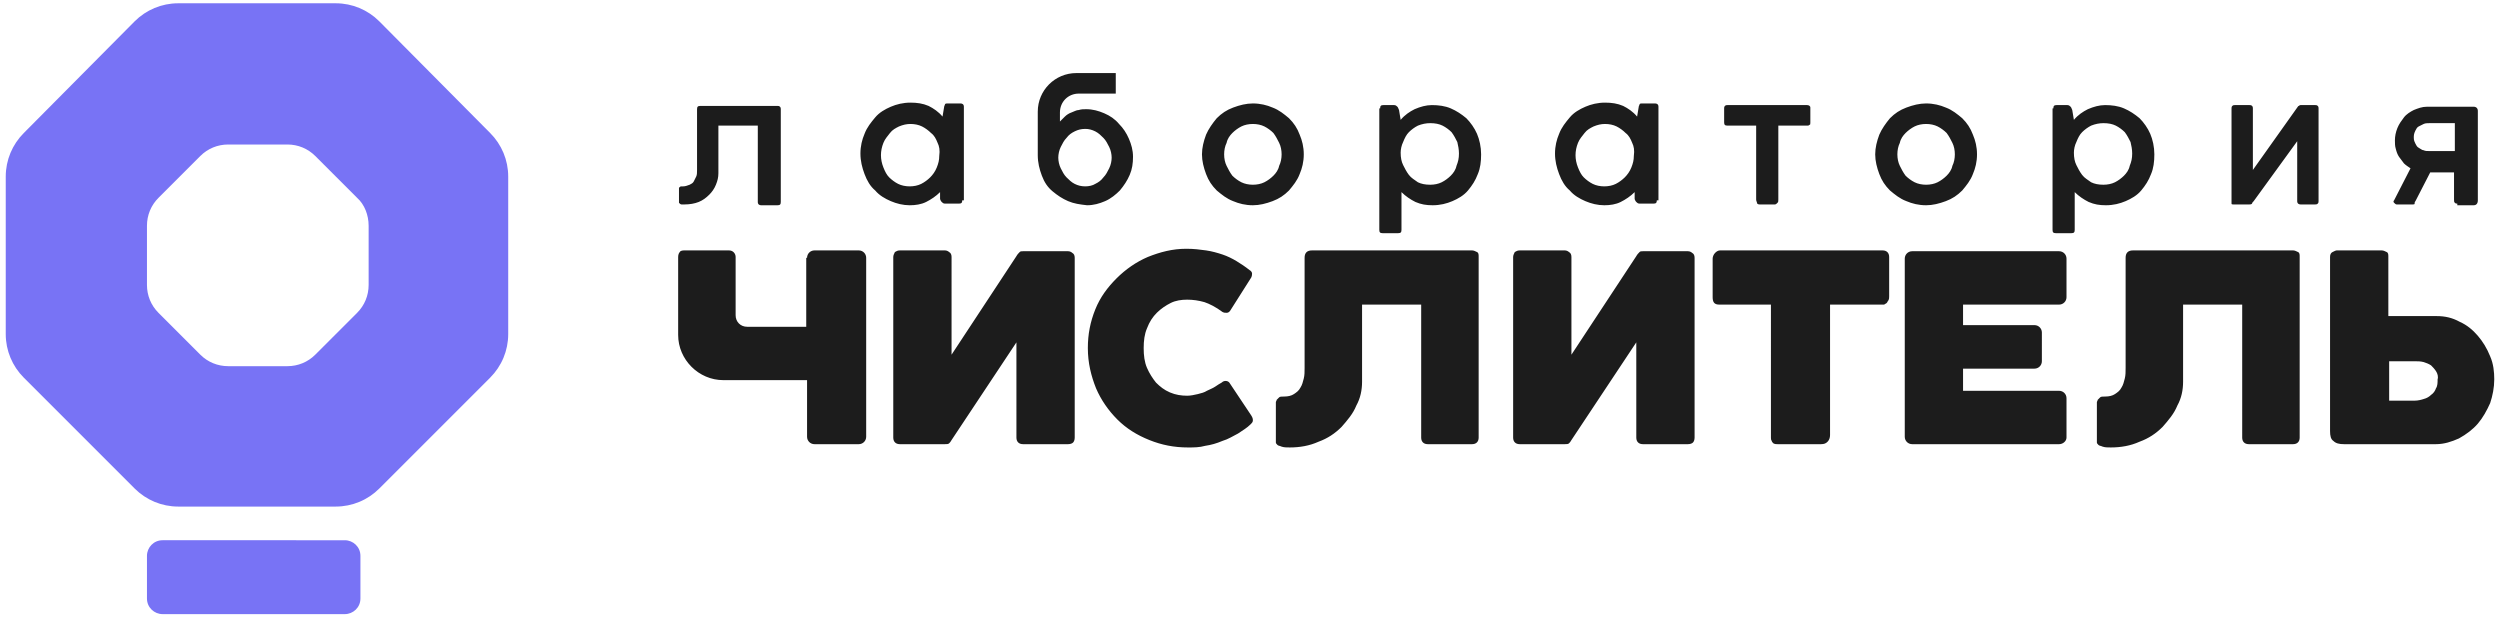
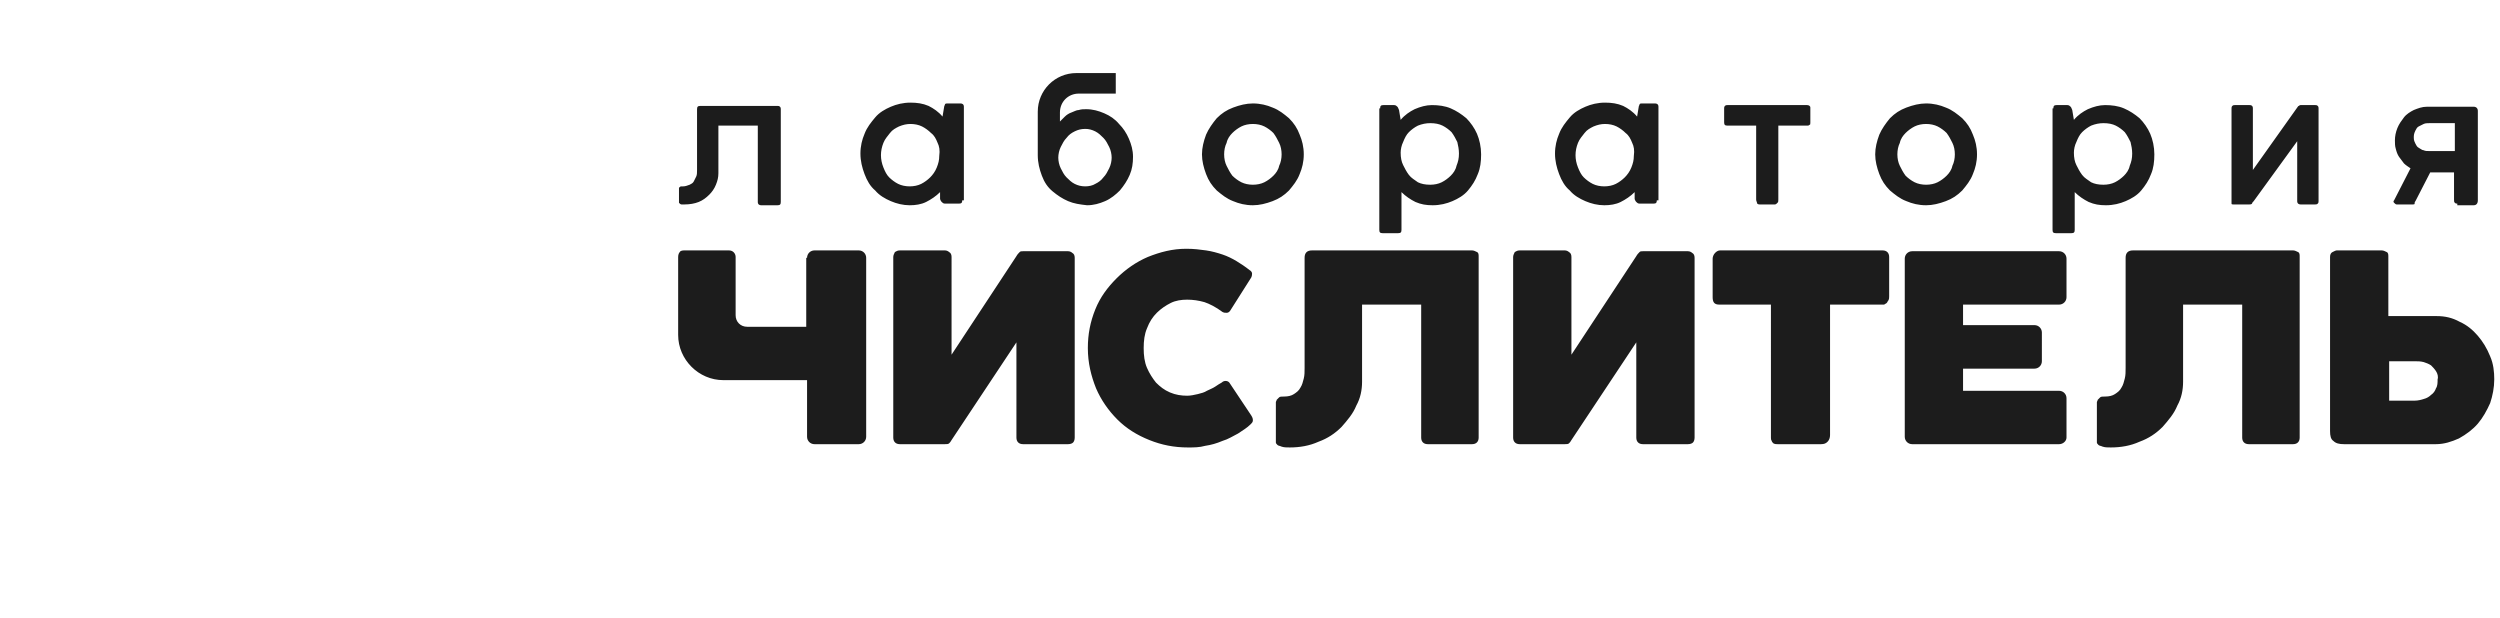
<svg xmlns="http://www.w3.org/2000/svg" version="1.1" id="Layer_1" x="0px" y="0px" viewBox="0 0 304.5 75.3" style="enable-background:new 0 0 304.5 75.3;" xml:space="preserve">
  <style type="text/css">
	.st0{fill:#7873F5;}
	.st1{fill:#1C1C1C;}
</style>
  <g>
-     <path class="st0" d="M44.9,27.5v7.2c0,1.3-0.5,2.5-1.4,3.4l-5.1,5.1c-0.9,0.9-2.1,1.4-3.4,1.4h-7.2c-1.3,0-2.5-0.5-3.4-1.4   l-5.1-5.1c-0.9-0.9-1.4-2.1-1.4-3.4v-7.2c0-1.3,0.5-2.5,1.4-3.4l5.1-5.1c0.9-0.9,2.1-1.4,3.4-1.4h7.2c1.3,0,2.5,0.5,3.4,1.4   l5.1,5.1C44.4,24.9,44.9,26.2,44.9,27.5z M16.4,2.6L2.9,16.2c-1.4,1.4-2.2,3.3-2.2,5.3v19.2c0,2,0.8,3.9,2.2,5.3l13.5,13.5   c1.4,1.4,3.3,2.2,5.3,2.2h19.2c2,0,3.9-0.8,5.3-2.2L59.7,46c1.4-1.4,2.2-3.3,2.2-5.3V21.5c0-2-0.8-3.9-2.2-5.3L46.2,2.6   c-1.4-1.4-3.3-2.2-5.3-2.2H21.7C19.7,0.4,17.8,1.2,16.4,2.6z M43.9,72.9v-5.2c0-1.1-0.9-1.9-1.9-1.9H19.8c-1.1,0-1.9,0.9-1.9,1.9   v5.2c0,1.1,0.9,1.9,1.9,1.9H42C43,74.8,43.9,74,43.9,72.9z" />
    <path class="st1" d="M98.3,31.4c0-0.5,0.4-0.9,0.9-0.9h5.4c0.5,0,0.9,0.4,0.9,0.9v21.8c0,0.5-0.4,0.9-0.9,0.9h-5.4   c-0.5,0-0.9-0.4-0.9-0.9v-6.9H88.1c-3,0-5.5-2.5-5.5-5.5l0-2.8v-6.7c0-0.3,0.1-0.5,0.2-0.6c0.1-0.2,0.4-0.2,0.6-0.2h5.4   c0.5,0,0.8,0.4,0.8,0.8v7.1c0,0.8,0.6,1.4,1.4,1.4h7.2l0-4.1V31.4z M115.9,43.2l7.9-12c0.1-0.2,0.3-0.4,0.4-0.5   c0.1-0.1,0.2-0.1,0.4-0.1h5.5c0.2,0,0.4,0.1,0.5,0.2c0.2,0.1,0.3,0.3,0.3,0.6v21.9c0,0.3-0.1,0.5-0.2,0.6c-0.1,0.1-0.3,0.2-0.6,0.2   h-5.5c-0.5,0-0.8-0.3-0.8-0.8V41.7l-7.9,11.9c-0.1,0.2-0.2,0.3-0.3,0.4c-0.1,0.1-0.3,0.1-0.5,0.1h-5.5c-0.5,0-0.8-0.3-0.8-0.8v-22   c0-0.2,0.1-0.4,0.2-0.6c0.2-0.1,0.3-0.2,0.6-0.2h5.5c0.2,0,0.4,0.1,0.5,0.2c0.2,0.1,0.3,0.3,0.3,0.6V43.2z M149.3,46.4   c0.2,0,0.4,0.1,0.5,0.3l2.6,3.9c0.2,0.3,0.2,0.5,0.2,0.6c0,0.2-0.1,0.3-0.3,0.5c-0.4,0.4-0.9,0.7-1.5,1.1c-0.6,0.3-1.2,0.7-1.9,0.9   c-0.7,0.3-1.4,0.5-2.1,0.6c-0.7,0.2-1.4,0.2-2.1,0.2c-1.7,0-3.2-0.3-4.7-0.9c-1.5-0.6-2.8-1.4-3.9-2.5c-1.1-1.1-2-2.4-2.6-3.8   c-0.6-1.5-1-3.1-1-4.9c0-1.7,0.3-3.2,0.9-4.7c0.6-1.5,1.5-2.7,2.6-3.8c1.1-1.1,2.4-2,3.8-2.6c1.5-0.6,3-1,4.7-1   c0.9,0,1.7,0.1,2.4,0.2c0.7,0.1,1.4,0.3,2,0.5c0.6,0.2,1.2,0.5,1.7,0.8c0.5,0.3,1.1,0.7,1.6,1.1c0.2,0.1,0.3,0.3,0.3,0.4   c0,0.1,0,0.3-0.1,0.5l-2.6,4.1c-0.1,0.1-0.2,0.2-0.4,0.2c-0.2,0-0.3,0-0.5-0.1c-0.8-0.6-1.6-1-2.2-1.2c-0.7-0.2-1.4-0.3-2.1-0.3   c-0.7,0-1.4,0.1-2,0.4c-0.6,0.3-1.2,0.7-1.7,1.2c-0.5,0.5-0.9,1.1-1.2,1.9c-0.3,0.7-0.4,1.5-0.4,2.4c0,0.9,0.1,1.7,0.4,2.4   c0.3,0.7,0.7,1.3,1.1,1.8c0.5,0.5,1,0.9,1.7,1.2c0.7,0.3,1.4,0.4,2.1,0.4c0.4,0,0.9-0.1,1.3-0.2c0.4-0.1,0.8-0.2,1.1-0.4   c0.4-0.2,0.7-0.3,1-0.5c0.3-0.2,0.6-0.4,0.8-0.5C149,46.4,149.2,46.4,149.3,46.4z M172.9,37.1l-7,0v9.4c0,1-0.2,2-0.7,2.9   c-0.4,1-1.1,1.8-1.8,2.6c-0.8,0.8-1.7,1.4-2.8,1.8c-1.1,0.5-2.3,0.7-3.5,0.7c-0.4,0-0.7,0-1-0.1c-0.2-0.1-0.4-0.1-0.5-0.2   c-0.1-0.1-0.2-0.2-0.2-0.3s0-0.2,0-0.3v-4.3c0-0.1,0-0.2,0-0.3c0-0.1,0.1-0.2,0.1-0.3c0.1-0.1,0.2-0.2,0.3-0.3   c0.1-0.1,0.3-0.1,0.6-0.1c0.5,0,0.9-0.1,1.2-0.3c0.3-0.2,0.6-0.4,0.8-0.8c0.2-0.3,0.3-0.7,0.4-1.1c0.1-0.4,0.1-0.8,0.1-1.3V31.4   c0-0.6,0.3-0.9,0.9-0.9h19.5c0.2,0,0.4,0.1,0.6,0.2c0.2,0.1,0.2,0.3,0.2,0.6v22c0,0.5-0.3,0.8-0.8,0.8h-5.4c-0.5,0-0.8-0.3-0.8-0.8   V37.1z M191.4,43.2l7.9-12c0.1-0.2,0.3-0.4,0.4-0.5c0.1-0.1,0.2-0.1,0.4-0.1h5.5c0.2,0,0.4,0.1,0.5,0.2c0.2,0.1,0.3,0.3,0.3,0.6   v21.9c0,0.3-0.1,0.5-0.2,0.6c-0.1,0.1-0.3,0.2-0.6,0.2h-5.5c-0.5,0-0.8-0.3-0.8-0.8V41.7l-7.9,11.9c-0.1,0.2-0.2,0.3-0.3,0.4   c-0.1,0.1-0.3,0.1-0.5,0.1h-5.5c-0.5,0-0.8-0.3-0.8-0.8v-22c0-0.2,0.1-0.4,0.2-0.6c0.2-0.1,0.3-0.2,0.6-0.2h5.5   c0.2,0,0.4,0.1,0.5,0.2c0.2,0.1,0.3,0.3,0.3,0.6V43.2z M229.3,30.5c0.5,0,0.8,0.3,0.8,0.8v4.8c0,0.2,0,0.3-0.1,0.5   c-0.1,0.1-0.1,0.2-0.2,0.3c-0.1,0.1-0.2,0.1-0.3,0.2c-0.1,0-0.2,0-0.2,0h-6.4v15.9c0,0.3-0.1,0.6-0.3,0.8s-0.4,0.3-0.8,0.3h-5.3   c-0.2,0-0.3,0-0.5-0.1c-0.1-0.1-0.2-0.2-0.2-0.3c-0.1-0.1-0.1-0.3-0.1-0.4c0-0.1,0-0.3,0-0.4V37.1h-6.3c-0.6,0-0.8-0.3-0.8-0.9   v-4.7c0-0.2,0.1-0.5,0.3-0.7c0.2-0.2,0.4-0.3,0.6-0.3L229.3,30.5z M272.9,37.1l-7,0v9.4c0,1-0.2,2-0.7,2.9c-0.4,1-1.1,1.8-1.8,2.6   c-0.8,0.8-1.7,1.4-2.8,1.8c-1.1,0.5-2.3,0.7-3.5,0.7c-0.4,0-0.7,0-1-0.1c-0.2-0.1-0.4-0.1-0.5-0.2c-0.1-0.1-0.2-0.2-0.2-0.3   s0-0.2,0-0.3v-4.3c0-0.1,0-0.2,0-0.3c0-0.1,0.1-0.2,0.1-0.3c0.1-0.1,0.2-0.2,0.3-0.3c0.1-0.1,0.3-0.1,0.6-0.1   c0.5,0,0.9-0.1,1.2-0.3c0.3-0.2,0.6-0.4,0.8-0.8c0.2-0.3,0.3-0.7,0.4-1.1s0.1-0.8,0.1-1.3V31.4c0-0.6,0.3-0.9,0.9-0.9h19.5   c0.2,0,0.4,0.1,0.6,0.2c0.2,0.1,0.2,0.3,0.2,0.6v22c0,0.5-0.3,0.8-0.8,0.8h-5.4c-0.5,0-0.8-0.3-0.8-0.8V37.1z M285.5,54.1   c-0.6,0-1-0.1-1.3-0.4c-0.3-0.2-0.4-0.6-0.4-1.2V31.3c0-0.3,0.1-0.5,0.3-0.6c0.2-0.1,0.4-0.2,0.5-0.2h5.5c0.2,0,0.4,0.1,0.6,0.2   c0.2,0.1,0.2,0.3,0.2,0.6v7.2h5.9c1,0,1.9,0.2,2.8,0.7c0.9,0.4,1.6,1,2.2,1.7c0.6,0.7,1.1,1.5,1.5,2.5c0.4,0.9,0.5,1.9,0.5,2.8   c0,1-0.2,2-0.5,2.9c-0.4,0.9-0.9,1.8-1.5,2.5c-0.6,0.7-1.4,1.3-2.3,1.8c-0.9,0.4-1.8,0.7-2.8,0.7H285.5z M296.7,45.2   c-0.2-0.3-0.4-0.5-0.6-0.7c-0.3-0.2-0.6-0.3-0.9-0.4c-0.4-0.1-0.7-0.1-1.1-0.1h-3.1v4.8h3.1c0.4,0,0.8-0.1,1.1-0.2   c0.4-0.1,0.7-0.3,0.9-0.5c0.3-0.2,0.5-0.5,0.6-0.8c0.2-0.3,0.2-0.7,0.2-1.1C297,45.9,296.9,45.5,296.7,45.2z M250.8,54.1h-17.9   c-0.5,0-0.9-0.4-0.9-0.9V31.5c0-0.5,0.4-0.9,0.9-0.9h17.9c0.5,0,0.9,0.4,0.9,0.9v4.7c0,0.5-0.4,0.9-0.9,0.9h-11.7v2.5h8.7   c0.5,0,0.9,0.4,0.9,0.9V44c0,0.5-0.4,0.9-0.9,0.9h-8.7v2.7h11.7c0.5,0,0.9,0.4,0.9,0.9v4.8C251.7,53.7,251.3,54.1,250.8,54.1z    M92.2,15.3l-4.7,0v5.8c0,0.5-0.1,0.9-0.3,1.4c-0.2,0.5-0.5,0.9-0.8,1.2c-0.4,0.4-0.8,0.7-1.3,0.9c-0.5,0.2-1.1,0.3-1.7,0.3   c-0.2,0-0.3,0-0.4,0c-0.1,0-0.2-0.1-0.2-0.1c0,0-0.1-0.1-0.1-0.1c0,0,0-0.1,0-0.1V23c0,0,0-0.1,0-0.1c0,0,0-0.1,0.1-0.1   c0,0,0.1-0.1,0.1-0.1c0.1,0,0.2,0,0.3,0c0.3,0,0.5-0.1,0.8-0.2c0.2-0.1,0.4-0.2,0.5-0.4c0.1-0.2,0.2-0.4,0.3-0.6   c0.1-0.2,0.1-0.5,0.1-0.8v-7.4c0-0.3,0.1-0.4,0.4-0.4h9.4c0.1,0,0.2,0,0.3,0.1c0.1,0.1,0.1,0.2,0.1,0.3v11.3c0,0.3-0.1,0.4-0.4,0.4   h-2c-0.2,0-0.4-0.1-0.4-0.4V15.3z M117.2,24.4c0,0.3-0.1,0.4-0.4,0.4h-1.7c-0.2,0-0.3-0.1-0.4-0.2c-0.1-0.1-0.2-0.3-0.2-0.4v-0.8   c-0.5,0.5-1.1,0.9-1.7,1.2c-0.6,0.3-1.3,0.4-2,0.4c-0.8,0-1.6-0.2-2.3-0.5c-0.7-0.3-1.4-0.7-1.9-1.3c-0.6-0.5-1-1.2-1.3-2   c-0.3-0.8-0.5-1.6-0.5-2.5c0-0.9,0.2-1.7,0.5-2.4c0.3-0.8,0.8-1.4,1.3-2c0.5-0.6,1.2-1,1.9-1.3c0.7-0.3,1.5-0.5,2.4-0.5   c0.8,0,1.5,0.1,2.2,0.4c0.6,0.3,1.2,0.7,1.7,1.3l0.2-1.2c0-0.1,0.1-0.2,0.1-0.3c0.1-0.1,0.1-0.1,0.3-0.1h1.6c0.2,0,0.4,0.1,0.4,0.4   V24.4z M114.2,17.4c-0.2-0.5-0.4-0.9-0.8-1.2c-0.3-0.3-0.7-0.6-1.1-0.8c-0.4-0.2-0.9-0.3-1.4-0.3c-0.5,0-0.9,0.1-1.4,0.3   c-0.4,0.2-0.8,0.4-1.1,0.8s-0.6,0.7-0.8,1.2c-0.2,0.5-0.3,1-0.3,1.5c0,0.5,0.1,1,0.3,1.5c0.2,0.5,0.4,0.9,0.7,1.2   c0.3,0.3,0.7,0.6,1.1,0.8c0.4,0.2,0.9,0.3,1.4,0.3c0.5,0,1-0.1,1.4-0.3c0.4-0.2,0.8-0.5,1.1-0.8c0.3-0.3,0.6-0.7,0.8-1.2   c0.2-0.5,0.3-0.9,0.3-1.4C114.5,18.3,114.4,17.8,114.2,17.4z M130.1,24.5c-0.7-0.3-1.3-0.7-1.9-1.2c-0.6-0.5-1-1.1-1.3-1.9   s-0.5-1.6-0.5-2.5v-3.1l0-2.2c0-2.6,2.1-4.7,4.7-4.7h4.8l0,2.5h-4.5c-1.3,0-2.3,1-2.3,2.3l0,1.1c0.2-0.2,0.4-0.4,0.6-0.6   s0.5-0.4,0.8-0.5c0.3-0.1,0.6-0.3,0.9-0.3c0.3-0.1,0.6-0.1,0.9-0.1c0.8,0,1.5,0.2,2.2,0.5c0.7,0.3,1.3,0.7,1.8,1.3   c0.5,0.5,0.9,1.1,1.2,1.8c0.3,0.7,0.5,1.4,0.5,2.2c0,0.8-0.1,1.5-0.4,2.2c-0.3,0.7-0.7,1.3-1.2,1.9c-0.5,0.5-1.1,1-1.8,1.3   c-0.7,0.3-1.4,0.5-2.2,0.5C131.5,24.9,130.8,24.8,130.1,24.5z M130.9,16c-0.4,0.2-0.7,0.4-1,0.8c-0.3,0.3-0.5,0.7-0.7,1.1   c-0.2,0.4-0.3,0.9-0.3,1.3s0.1,0.9,0.3,1.3c0.2,0.4,0.4,0.8,0.7,1.1c0.3,0.3,0.6,0.6,1,0.8c0.4,0.2,0.8,0.3,1.3,0.3   c0.4,0,0.9-0.1,1.2-0.3c0.4-0.2,0.7-0.4,1-0.8c0.3-0.3,0.5-0.7,0.7-1.1c0.2-0.4,0.3-0.9,0.3-1.3s-0.1-0.9-0.3-1.3   c-0.2-0.4-0.4-0.8-0.7-1.1c-0.3-0.3-0.6-0.6-1-0.8s-0.8-0.3-1.2-0.3C131.7,15.7,131.3,15.8,130.9,16z M146.9,16.4   c0.3-0.7,0.8-1.4,1.3-2c0.6-0.6,1.2-1,2-1.3c0.8-0.3,1.6-0.5,2.4-0.5c0.9,0,1.7,0.2,2.4,0.5c0.8,0.3,1.4,0.8,2,1.3   c0.6,0.6,1,1.2,1.3,2c0.3,0.7,0.5,1.5,0.5,2.4c0,0.9-0.2,1.7-0.5,2.4c-0.3,0.8-0.8,1.4-1.3,2c-0.6,0.6-1.2,1-2,1.3   c-0.8,0.3-1.6,0.5-2.4,0.5c-0.9,0-1.7-0.2-2.4-0.5c-0.8-0.3-1.4-0.8-2-1.3c-0.6-0.6-1-1.2-1.3-2c-0.3-0.8-0.5-1.6-0.5-2.4   C146.4,18,146.6,17.2,146.9,16.4z M149.4,20.2c0.2,0.4,0.4,0.8,0.7,1.2c0.3,0.3,0.7,0.6,1.1,0.8c0.4,0.2,0.9,0.3,1.4,0.3   c0.5,0,1-0.1,1.4-0.3c0.4-0.2,0.8-0.5,1.1-0.8c0.3-0.3,0.6-0.7,0.7-1.2c0.2-0.4,0.3-0.9,0.3-1.4s-0.1-1-0.3-1.4   c-0.2-0.4-0.4-0.8-0.7-1.2c-0.3-0.3-0.7-0.6-1.1-0.8c-0.4-0.2-0.9-0.3-1.4-0.3c-0.5,0-1,0.1-1.4,0.3c-0.4,0.2-0.8,0.5-1.1,0.8   c-0.3,0.3-0.6,0.7-0.7,1.2c-0.2,0.4-0.3,0.9-0.3,1.4C149.1,19.3,149.2,19.8,149.4,20.2z M168.1,13.2c0-0.3,0.1-0.4,0.4-0.4h1.3   c0.2,0,0.3,0.1,0.4,0.2c0.1,0.1,0.1,0.2,0.2,0.4l0.2,1.2c0.5-0.6,1.1-1,1.7-1.3c0.7-0.3,1.4-0.5,2.1-0.5c0.8,0,1.6,0.1,2.3,0.4   c0.7,0.3,1.3,0.7,1.9,1.2c0.5,0.5,1,1.2,1.3,1.9c0.3,0.7,0.5,1.6,0.5,2.5c0,0.9-0.1,1.7-0.4,2.4c-0.3,0.8-0.7,1.4-1.2,2   c-0.5,0.6-1.2,1-1.9,1.3c-0.7,0.3-1.5,0.5-2.4,0.5c-0.8,0-1.4-0.1-2.1-0.4c-0.6-0.3-1.2-0.7-1.7-1.2V28c0,0.3-0.1,0.4-0.4,0.4h-1.9   c-0.3,0-0.4-0.1-0.4-0.4V13.2z M170.9,20.1c0.2,0.4,0.4,0.8,0.7,1.2c0.3,0.4,0.7,0.6,1.1,0.9c0.4,0.2,0.9,0.3,1.5,0.3   c0.5,0,1-0.1,1.4-0.3c0.4-0.2,0.8-0.5,1.1-0.8c0.3-0.3,0.6-0.7,0.7-1.2c0.2-0.5,0.3-0.9,0.3-1.5c0-0.5-0.1-1-0.2-1.4   c-0.2-0.4-0.4-0.8-0.7-1.2c-0.3-0.3-0.7-0.6-1.1-0.8c-0.4-0.2-0.9-0.3-1.5-0.3c-0.5,0-1,0.1-1.5,0.3c-0.4,0.2-0.8,0.5-1.1,0.8   c-0.3,0.3-0.5,0.7-0.7,1.2c-0.2,0.4-0.3,0.9-0.3,1.3C170.6,19.2,170.7,19.7,170.9,20.1z M201.8,24.4c0,0.3-0.1,0.4-0.4,0.4h-1.7   c-0.2,0-0.3-0.1-0.4-0.2c-0.1-0.1-0.2-0.3-0.2-0.4v-0.8c-0.5,0.5-1.1,0.9-1.7,1.2c-0.6,0.3-1.3,0.4-2,0.4c-0.8,0-1.6-0.2-2.3-0.5   c-0.7-0.3-1.4-0.7-1.9-1.3c-0.6-0.5-1-1.2-1.3-2c-0.3-0.8-0.5-1.6-0.5-2.5c0-0.9,0.2-1.7,0.5-2.4c0.3-0.8,0.8-1.4,1.3-2   c0.5-0.6,1.2-1,1.9-1.3c0.7-0.3,1.5-0.5,2.4-0.5c0.8,0,1.5,0.1,2.2,0.4c0.6,0.3,1.2,0.7,1.7,1.3l0.2-1.2c0-0.1,0.1-0.2,0.1-0.3   c0.1-0.1,0.1-0.1,0.3-0.1h1.6c0.2,0,0.4,0.1,0.4,0.4V24.4z M198.8,17.4c-0.2-0.5-0.4-0.9-0.8-1.2c-0.3-0.3-0.7-0.6-1.1-0.8   c-0.4-0.2-0.9-0.3-1.4-0.3c-0.5,0-0.9,0.1-1.4,0.3c-0.4,0.2-0.8,0.4-1.1,0.8s-0.6,0.7-0.8,1.2c-0.2,0.5-0.3,1-0.3,1.5   c0,0.5,0.1,1,0.3,1.5c0.2,0.5,0.4,0.9,0.7,1.2c0.3,0.3,0.7,0.6,1.1,0.8c0.4,0.2,0.9,0.3,1.4,0.3c0.5,0,1-0.1,1.4-0.3   c0.4-0.2,0.8-0.5,1.1-0.8c0.3-0.3,0.6-0.7,0.8-1.2c0.2-0.5,0.3-0.9,0.3-1.4C199.1,18.3,199,17.8,198.8,17.4z M220.1,12.8   c0.2,0,0.4,0.1,0.4,0.3v1.8c0,0.2,0,0.3-0.1,0.3c-0.1,0.1-0.2,0.1-0.2,0.1h-3.6v9c0,0.2,0,0.3-0.1,0.4c-0.1,0.1-0.2,0.2-0.3,0.2   h-1.9c-0.2,0-0.3-0.1-0.3-0.2c0-0.1-0.1-0.2-0.1-0.4v-9h-3.5c-0.3,0-0.4-0.1-0.4-0.4v-1.7c0-0.1,0-0.2,0.1-0.3   c0.1-0.1,0.2-0.1,0.3-0.1H220.1z M228.9,16.4c0.3-0.7,0.8-1.4,1.3-2c0.6-0.6,1.2-1,2-1.3c0.8-0.3,1.6-0.5,2.4-0.5   c0.9,0,1.7,0.2,2.4,0.5c0.8,0.3,1.4,0.8,2,1.3c0.6,0.6,1,1.2,1.3,2c0.3,0.7,0.5,1.5,0.5,2.4c0,0.9-0.2,1.7-0.5,2.4   c-0.3,0.8-0.8,1.4-1.3,2c-0.6,0.6-1.2,1-2,1.3c-0.8,0.3-1.6,0.5-2.4,0.5c-0.9,0-1.7-0.2-2.4-0.5c-0.8-0.3-1.4-0.8-2-1.3   c-0.6-0.6-1-1.2-1.3-2c-0.3-0.8-0.5-1.6-0.5-2.4C228.4,18,228.6,17.2,228.9,16.4z M231.4,20.2c0.2,0.4,0.4,0.8,0.7,1.2   c0.3,0.3,0.7,0.6,1.1,0.8c0.4,0.2,0.9,0.3,1.4,0.3c0.5,0,1-0.1,1.4-0.3c0.4-0.2,0.8-0.5,1.1-0.8c0.3-0.3,0.6-0.7,0.7-1.2   c0.2-0.4,0.3-0.9,0.3-1.4s-0.1-1-0.3-1.4c-0.2-0.4-0.4-0.8-0.7-1.2c-0.3-0.3-0.7-0.6-1.1-0.8c-0.4-0.2-0.9-0.3-1.4-0.3   c-0.5,0-1,0.1-1.4,0.3c-0.4,0.2-0.8,0.5-1.1,0.8c-0.3,0.3-0.6,0.7-0.7,1.2c-0.2,0.4-0.3,0.9-0.3,1.4   C231.1,19.3,231.2,19.8,231.4,20.2z M250.1,13.2c0-0.3,0.1-0.4,0.4-0.4h1.3c0.2,0,0.3,0.1,0.4,0.2c0.1,0.1,0.1,0.2,0.2,0.4l0.2,1.2   c0.5-0.6,1.1-1,1.7-1.3c0.7-0.3,1.4-0.5,2.1-0.5c0.8,0,1.6,0.1,2.3,0.4c0.7,0.3,1.3,0.7,1.9,1.2c0.5,0.5,1,1.2,1.3,1.9   c0.3,0.7,0.5,1.6,0.5,2.5c0,0.9-0.1,1.7-0.4,2.4c-0.3,0.8-0.7,1.4-1.2,2c-0.5,0.6-1.2,1-1.9,1.3c-0.7,0.3-1.5,0.5-2.4,0.5   c-0.8,0-1.4-0.1-2.1-0.4c-0.6-0.3-1.2-0.7-1.7-1.2V28c0,0.3-0.1,0.4-0.4,0.4h-1.9c-0.3,0-0.4-0.1-0.4-0.4V13.2z M252.9,20.1   c0.2,0.4,0.4,0.8,0.7,1.2c0.3,0.4,0.7,0.6,1.1,0.9c0.4,0.2,0.9,0.3,1.5,0.3c0.5,0,1-0.1,1.4-0.3c0.4-0.2,0.8-0.5,1.1-0.8   c0.3-0.3,0.6-0.7,0.7-1.2c0.2-0.5,0.3-0.9,0.3-1.5c0-0.5-0.1-1-0.2-1.4c-0.2-0.4-0.4-0.8-0.7-1.2c-0.3-0.3-0.7-0.6-1.1-0.8   c-0.4-0.2-0.9-0.3-1.5-0.3c-0.5,0-1,0.1-1.5,0.3c-0.4,0.2-0.8,0.5-1.1,0.8c-0.3,0.3-0.5,0.7-0.7,1.2c-0.2,0.4-0.3,0.9-0.3,1.3   C252.6,19.2,252.7,19.7,252.9,20.1z M274.5,24.5c-0.1,0.1-0.2,0.2-0.2,0.3c-0.1,0.1-0.2,0.1-0.3,0.1h-2c-0.1,0-0.2,0-0.2-0.1   c0-0.1,0-0.2,0-0.3l0-11.3c0-0.1,0-0.2,0.1-0.3c0.1-0.1,0.2-0.1,0.3-0.1h1.8c0.1,0,0.2,0,0.3,0.1c0.1,0.1,0.1,0.2,0.1,0.3v7.5   l5.4-7.6c0.1-0.1,0.1-0.2,0.2-0.2c0,0,0.1-0.1,0.2-0.1h1.8c0.1,0,0.2,0,0.3,0.1c0.1,0.1,0.1,0.2,0.1,0.3v11.3c0,0.1,0,0.2-0.1,0.3   c-0.1,0.1-0.2,0.1-0.3,0.1h-1.8c-0.2,0-0.4-0.1-0.4-0.4v-7.3L274.5,24.5z M299.3,24.8c-0.1,0-0.2,0-0.3-0.1s-0.1-0.2-0.1-0.4V21   h-2.9l-1.8,3.5c-0.1,0.1-0.1,0.2-0.1,0.3c0,0.1-0.1,0.1-0.2,0.1h-2c-0.1,0-0.2-0.1-0.3-0.2c-0.1-0.1-0.1-0.2,0-0.3l2-3.9   c-0.3-0.2-0.6-0.4-0.8-0.6c-0.2-0.3-0.4-0.5-0.6-0.8c-0.2-0.3-0.3-0.6-0.4-1c-0.1-0.3-0.1-0.7-0.1-1c0-0.5,0.1-1,0.3-1.5   c0.2-0.5,0.5-0.9,0.8-1.3c0.3-0.4,0.8-0.7,1.2-0.9c0.5-0.2,1-0.4,1.6-0.4h5.7c0.3,0,0.5,0.2,0.5,0.5v10.9c0,0.4-0.2,0.6-0.5,0.6   H299.3z M294,16.8c0,0.3,0.1,0.5,0.2,0.7c0.1,0.2,0.2,0.4,0.4,0.5s0.4,0.3,0.6,0.3c0.2,0.1,0.4,0.1,0.7,0.1h3.1v-3.4h-3.1   c-0.2,0-0.5,0-0.7,0.1c-0.2,0.1-0.4,0.2-0.6,0.3c-0.2,0.1-0.3,0.3-0.4,0.5C294,16.3,294,16.5,294,16.8z" />
  </g>
</svg>